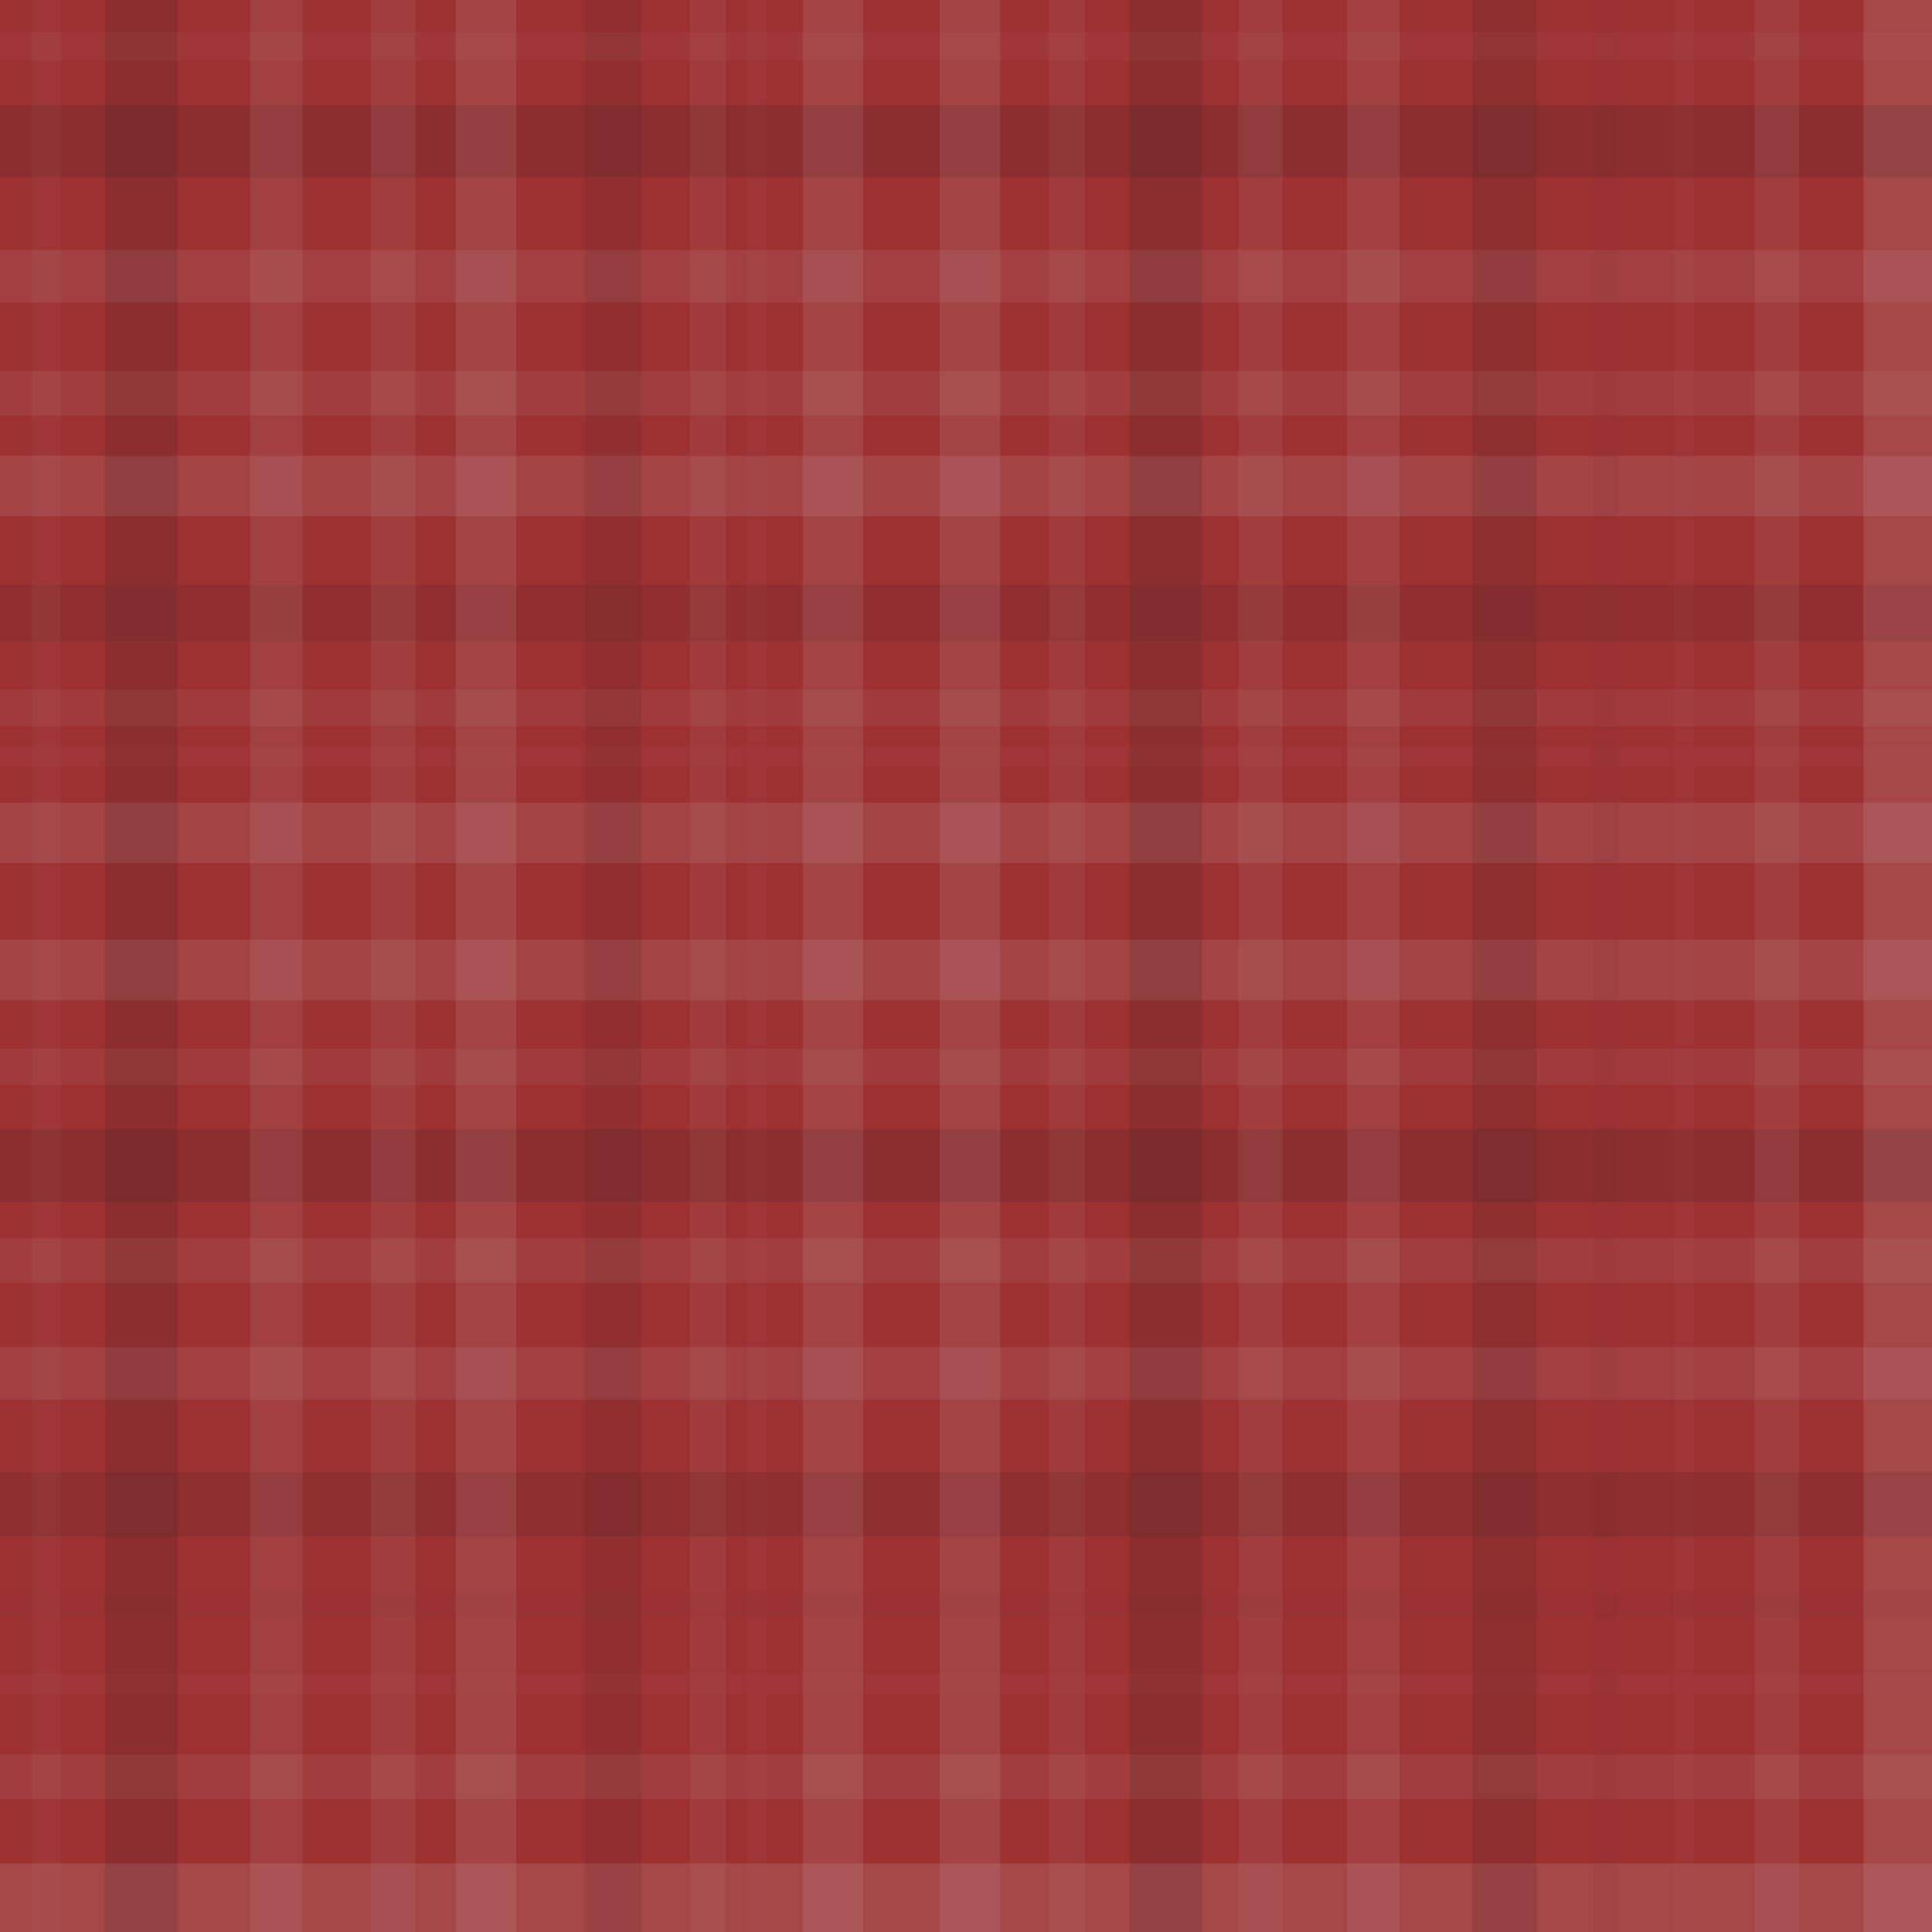
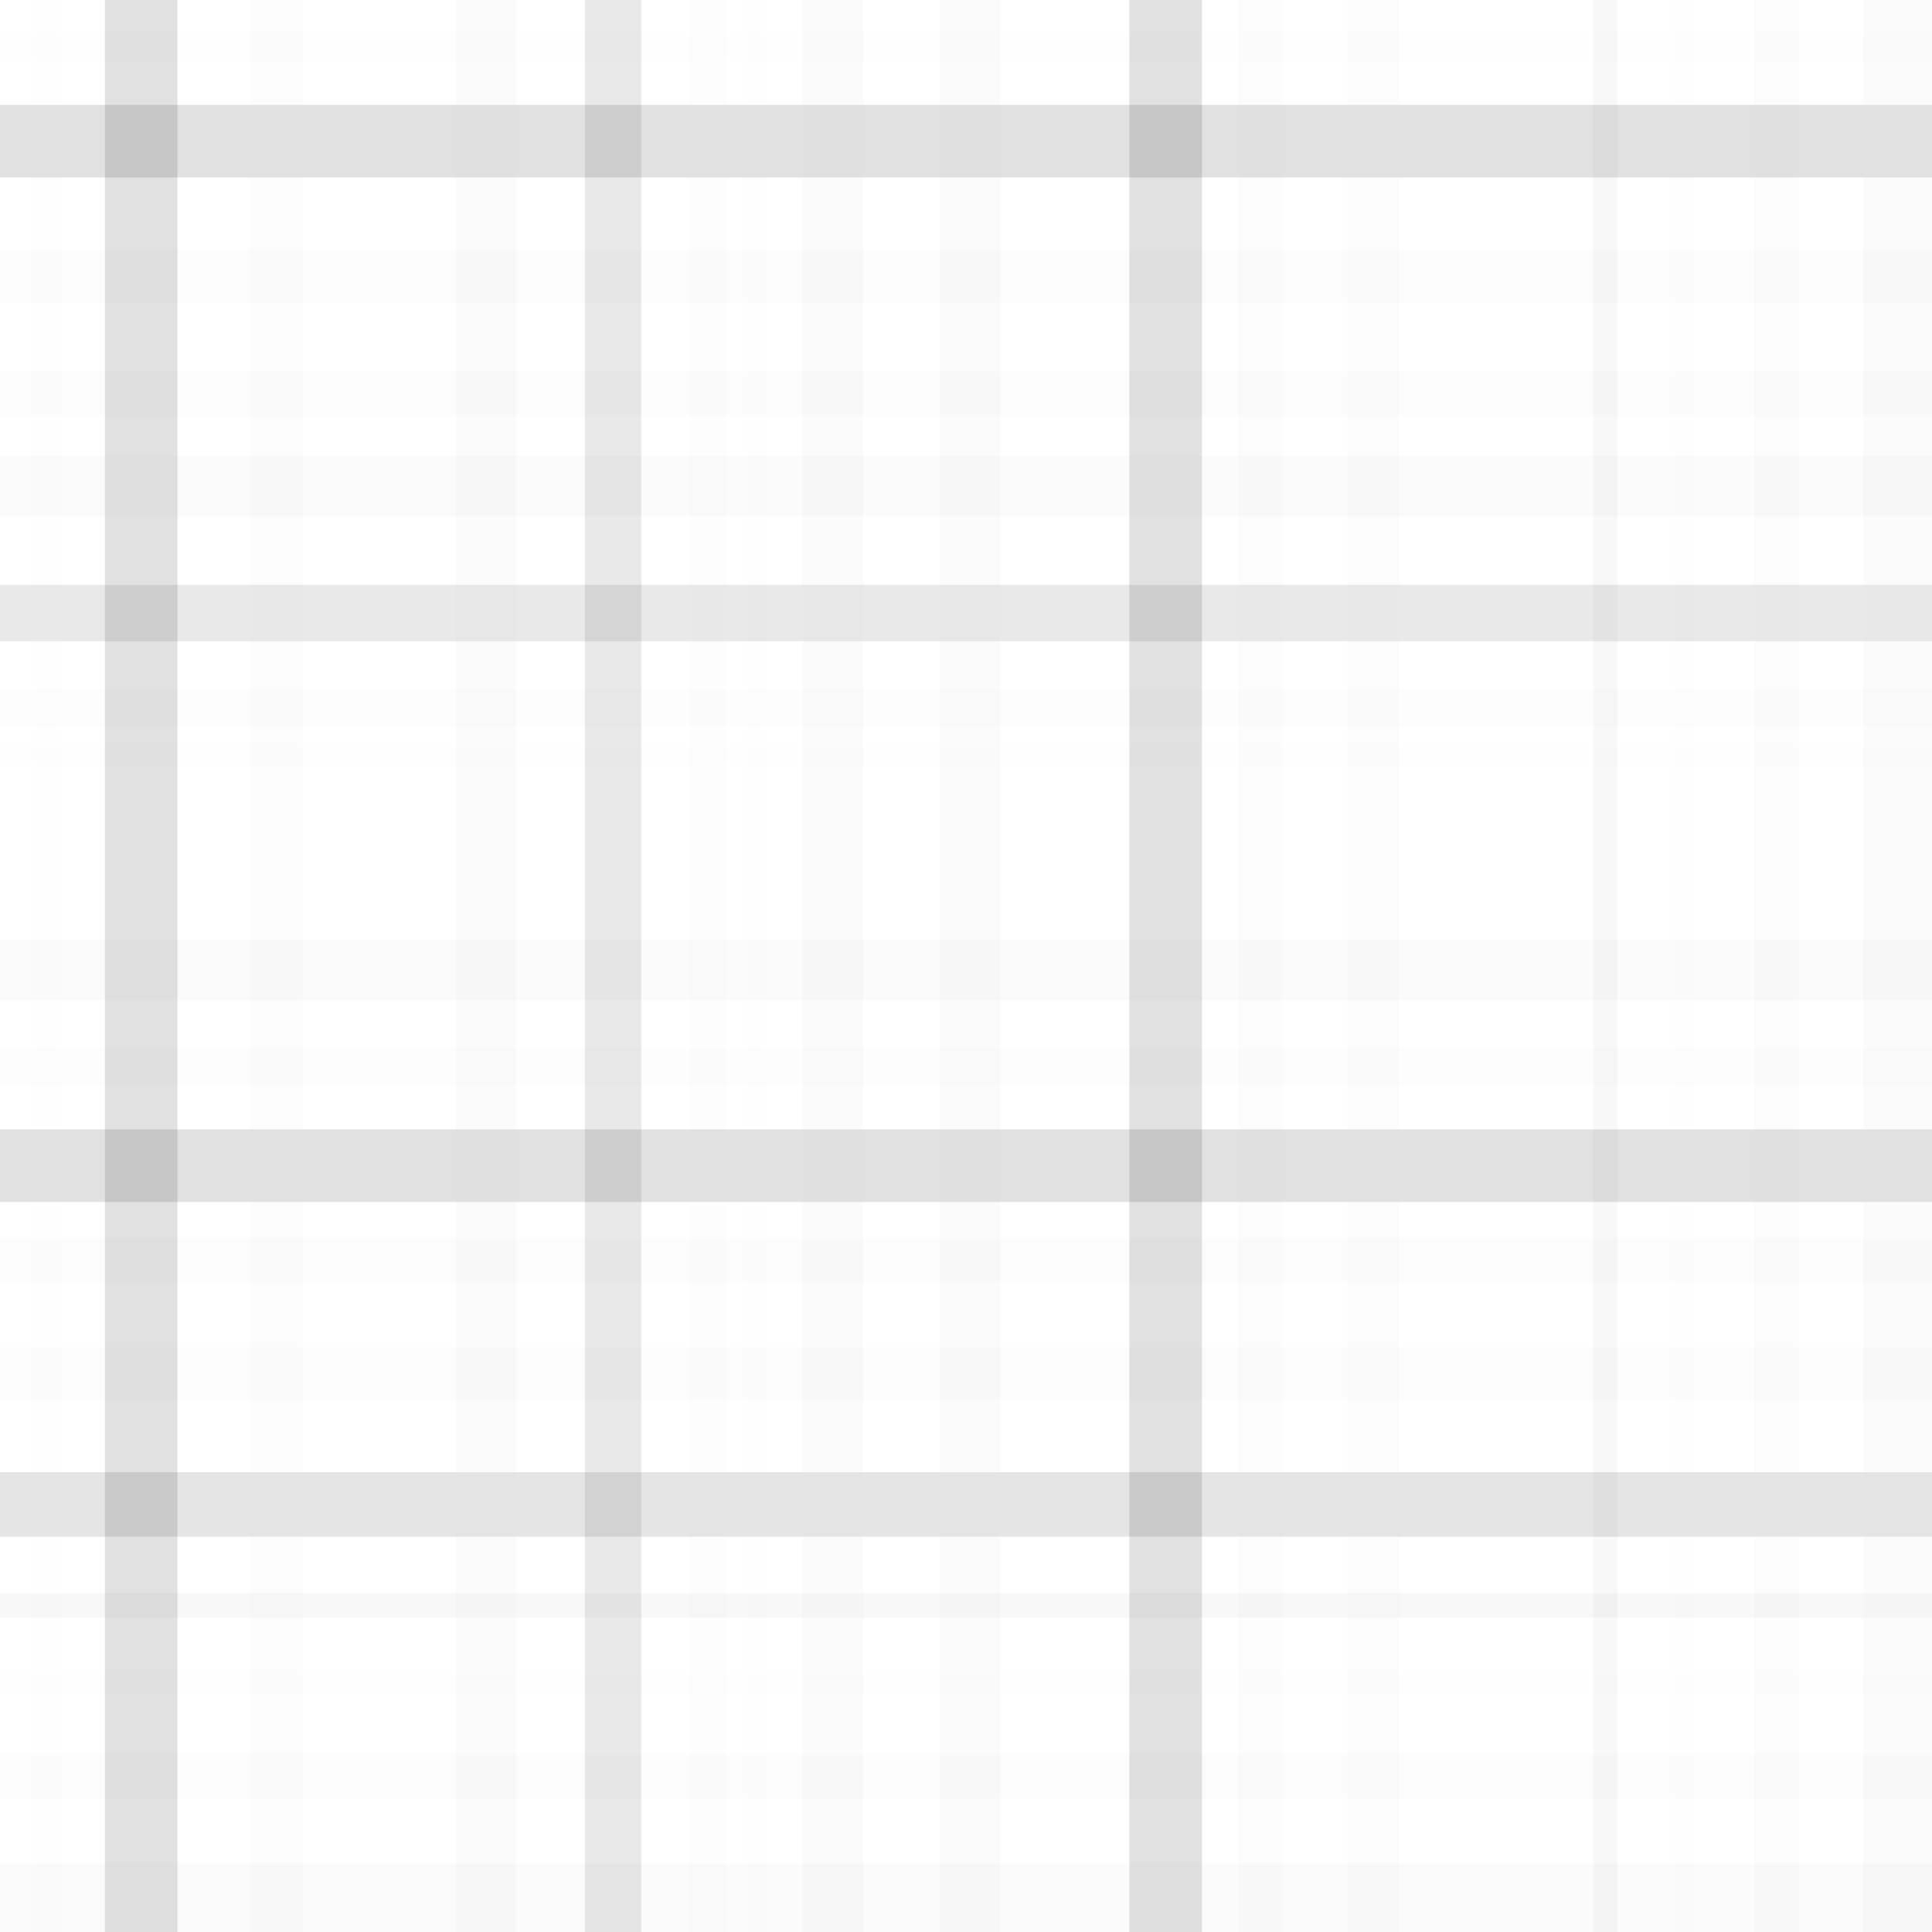
<svg xmlns="http://www.w3.org/2000/svg" width="479" height="479" viewbox="0 0 479 479" preserveAspectRatio="none">
-   <rect x="0" y="0" width="100%" height="100%" fill="rgb(157, 49, 50)" />
  <rect x="0" y="8" width="100%" height="7" opacity="0.037" fill="#ddd" />
  <rect x="0" y="26" width="100%" height="18" opacity="0.133" fill="#222" />
  <rect x="0" y="62" width="100%" height="13" opacity="0.089" fill="#ddd" />
  <rect x="0" y="92" width="100%" height="11" opacity="0.072" fill="#ddd" />
  <rect x="0" y="113" width="100%" height="15" opacity="0.107" fill="#ddd" />
  <rect x="0" y="145" width="100%" height="14" opacity="0.098" fill="#222" />
  <rect x="0" y="171" width="100%" height="9" opacity="0.055" fill="#ddd" />
  <rect x="0" y="185" width="100%" height="5" opacity="0.02" fill="#ddd" />
-   <rect x="0" y="199" width="100%" height="15" opacity="0.107" fill="#ddd" />
  <rect x="0" y="233" width="100%" height="15" opacity="0.107" fill="#ddd" />
  <rect x="0" y="260" width="100%" height="9" opacity="0.055" fill="#ddd" />
  <rect x="0" y="280" width="100%" height="18" opacity="0.133" fill="#222" />
  <rect x="0" y="307" width="100%" height="11" opacity="0.072" fill="#ddd" />
  <rect x="0" y="334" width="100%" height="13" opacity="0.089" fill="#ddd" />
  <rect x="0" y="365" width="100%" height="16" opacity="0.115" fill="#222" />
  <rect x="0" y="395" width="100%" height="6" opacity="0.029" fill="#222" />
  <rect x="0" y="415" width="100%" height="5" opacity="0.02" fill="#ddd" />
  <rect x="0" y="435" width="100%" height="11" opacity="0.072" fill="#ddd" />
  <rect x="0" y="462" width="100%" height="17" opacity="0.124" fill="#ddd" />
  <rect x="8" y="0" width="7" height="100%" opacity="0.037" fill="#ddd" />
  <rect x="26" y="0" width="18" height="100%" opacity="0.133" fill="#222" />
  <rect x="62" y="0" width="13" height="100%" opacity="0.089" fill="#ddd" />
-   <rect x="92" y="0" width="11" height="100%" opacity="0.072" fill="#ddd" />
  <rect x="113" y="0" width="15" height="100%" opacity="0.107" fill="#ddd" />
  <rect x="145" y="0" width="14" height="100%" opacity="0.098" fill="#222" />
  <rect x="171" y="0" width="9" height="100%" opacity="0.055" fill="#ddd" />
  <rect x="185" y="0" width="5" height="100%" opacity="0.02" fill="#ddd" />
  <rect x="199" y="0" width="15" height="100%" opacity="0.107" fill="#ddd" />
  <rect x="233" y="0" width="15" height="100%" opacity="0.107" fill="#ddd" />
-   <rect x="260" y="0" width="9" height="100%" opacity="0.055" fill="#ddd" />
  <rect x="280" y="0" width="18" height="100%" opacity="0.133" fill="#222" />
  <rect x="307" y="0" width="11" height="100%" opacity="0.072" fill="#ddd" />
  <rect x="334" y="0" width="13" height="100%" opacity="0.089" fill="#ddd" />
-   <rect x="365" y="0" width="16" height="100%" opacity="0.115" fill="#222" />
  <rect x="395" y="0" width="6" height="100%" opacity="0.029" fill="#222" />
  <rect x="415" y="0" width="5" height="100%" opacity="0.02" fill="#ddd" />
  <rect x="435" y="0" width="11" height="100%" opacity="0.072" fill="#ddd" />
  <rect x="462" y="0" width="17" height="100%" opacity="0.124" fill="#ddd" />
</svg>